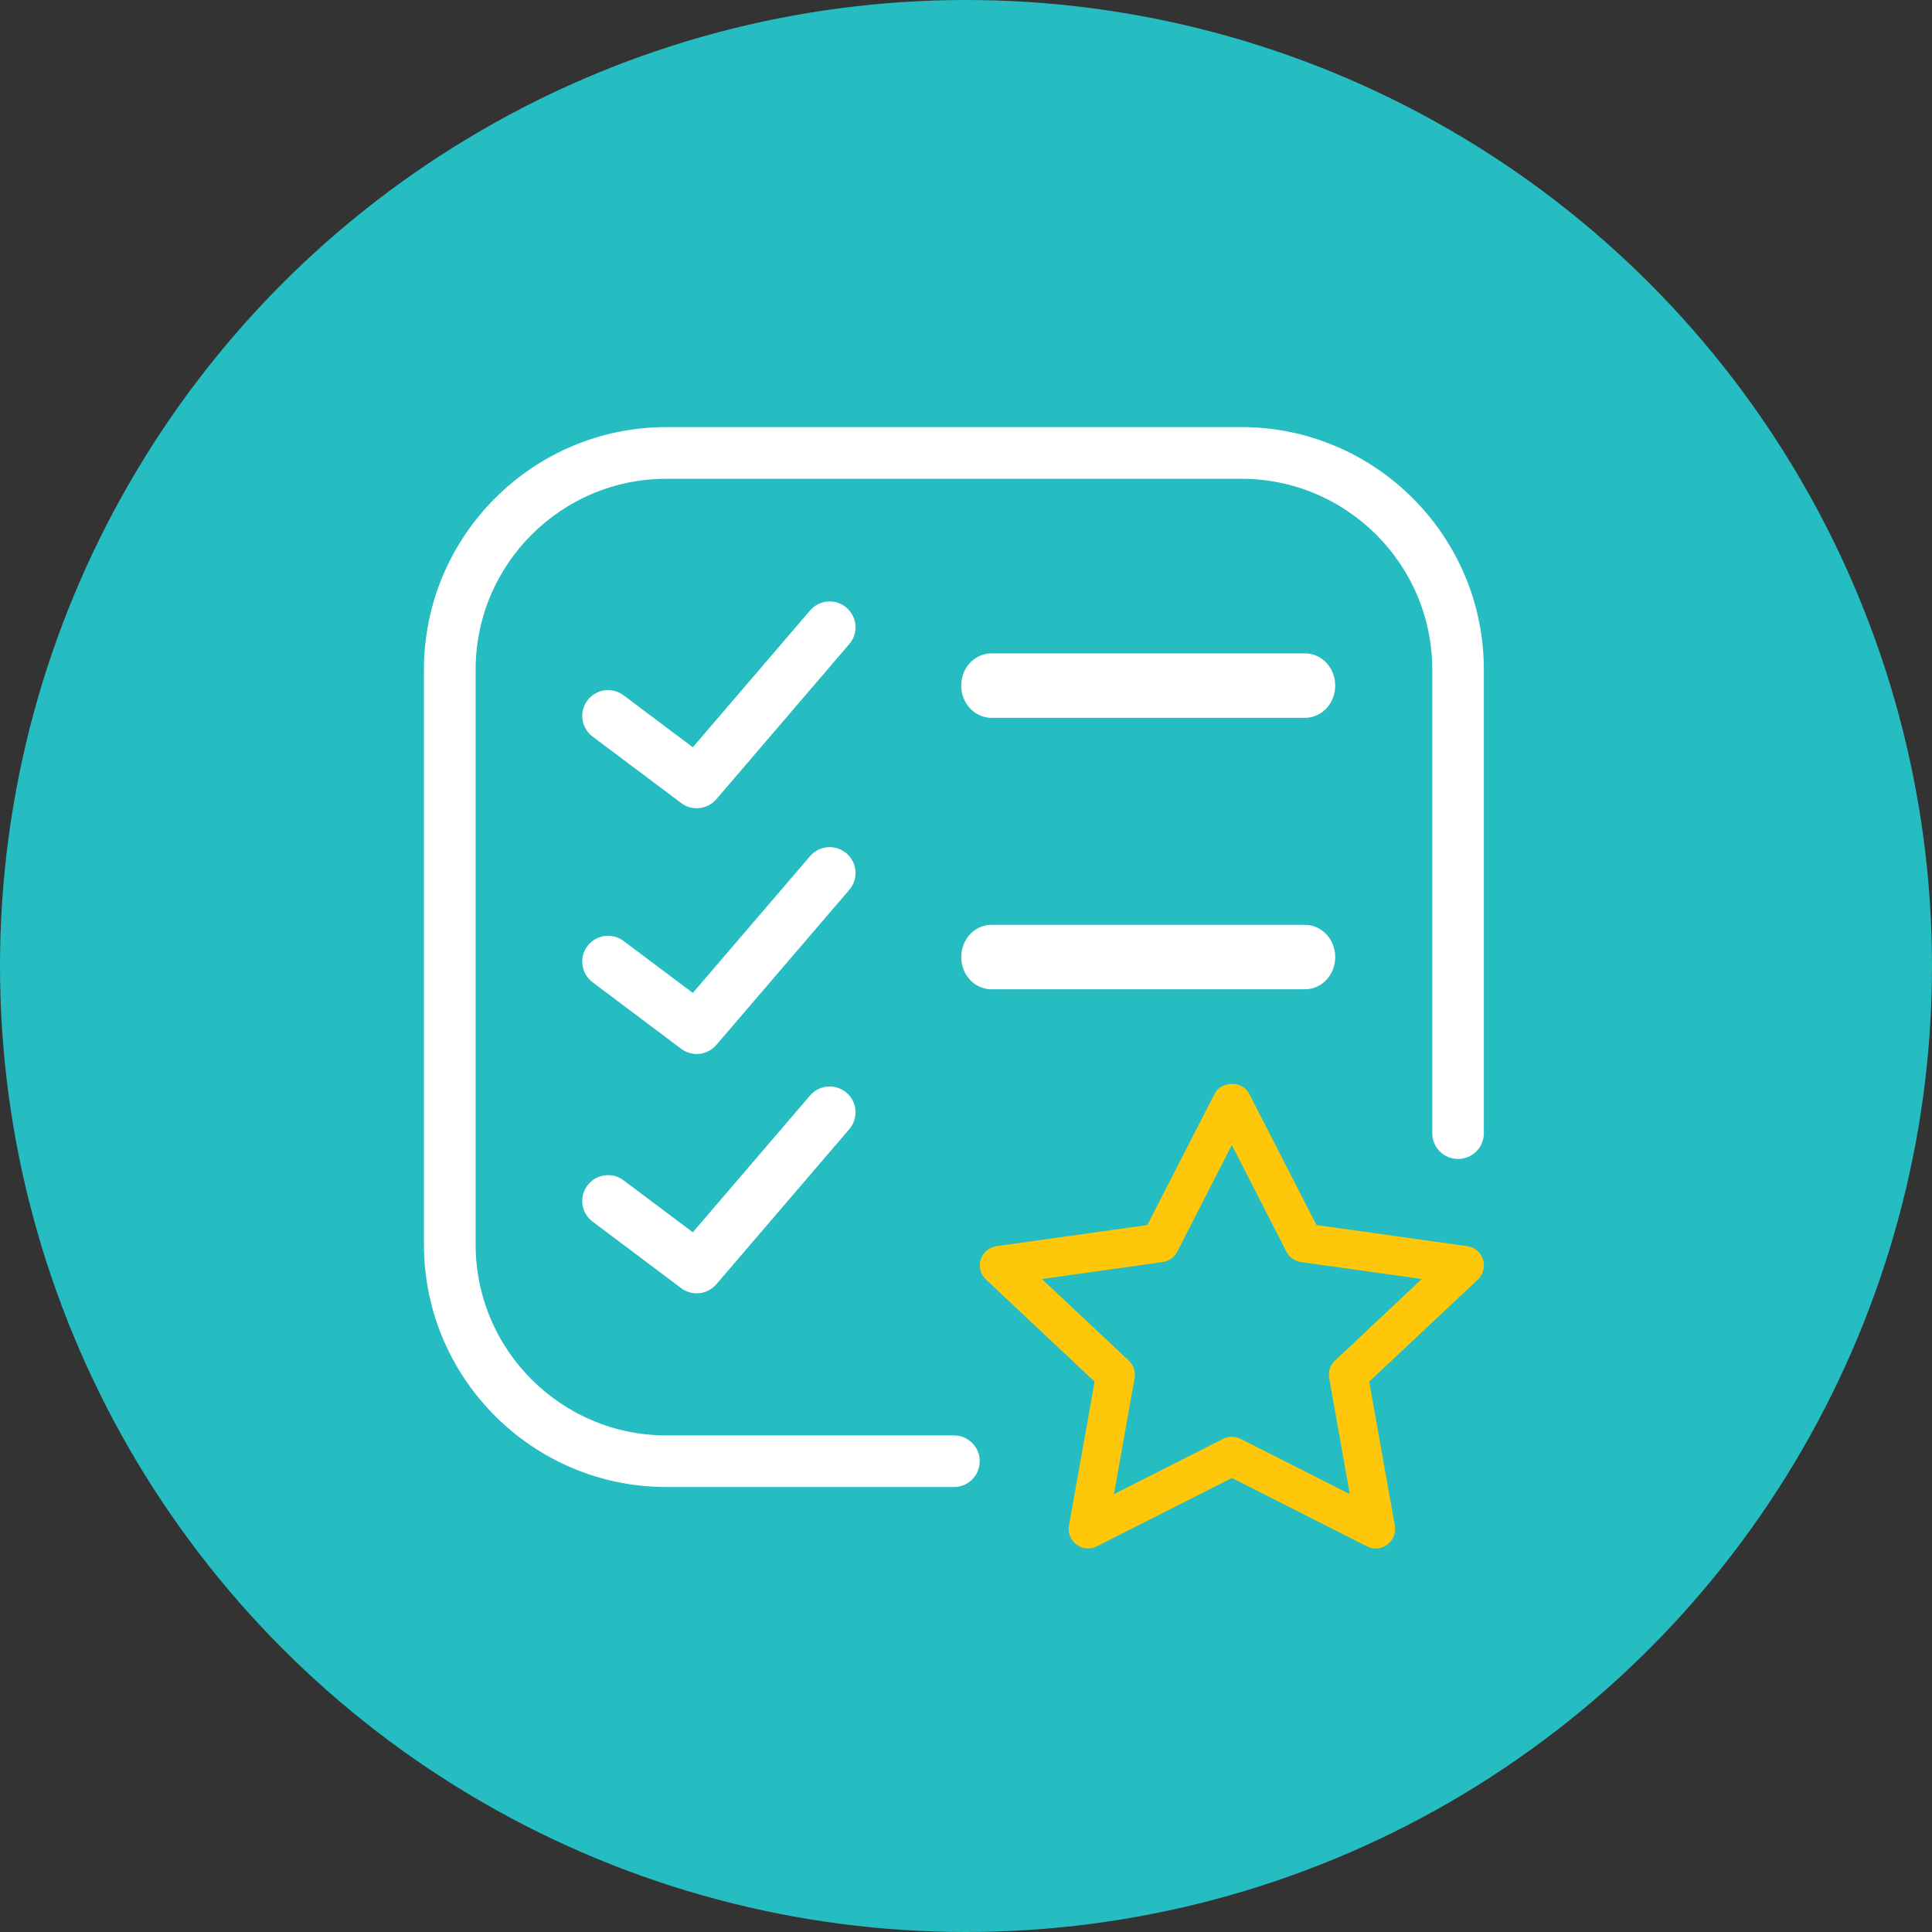
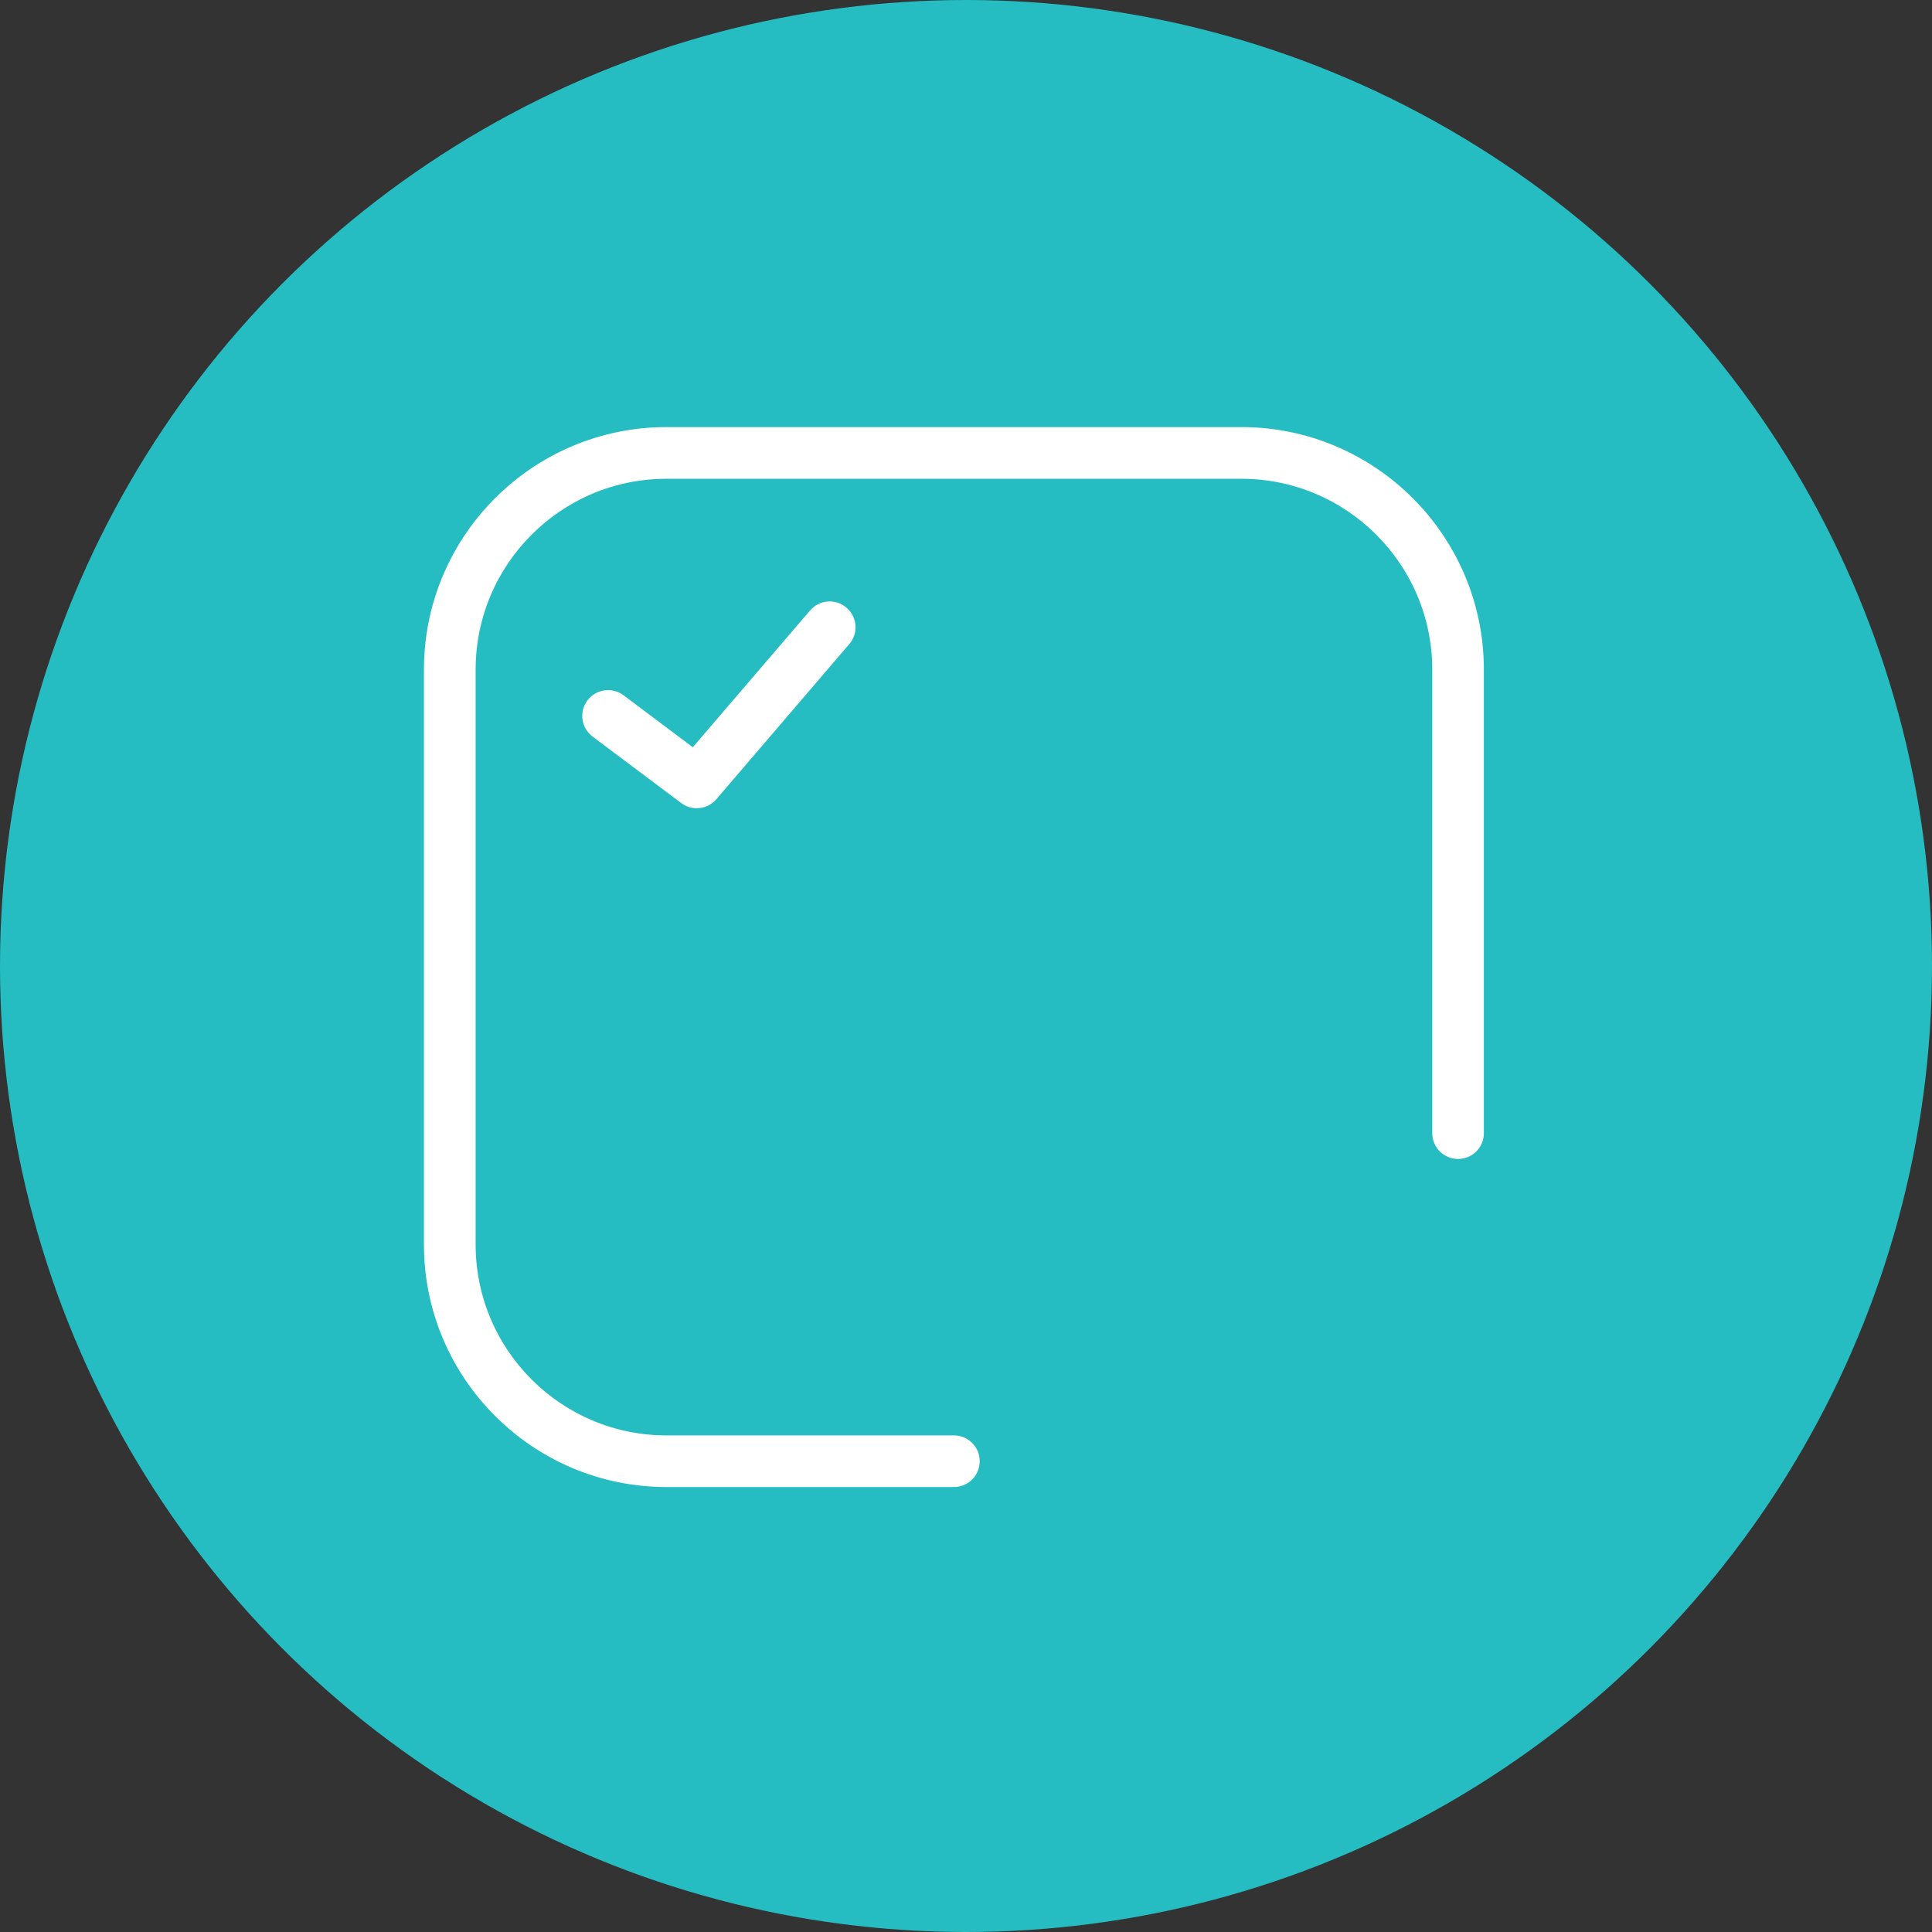
<svg xmlns="http://www.w3.org/2000/svg" version="1.1" id="Layer_1" x="0px" y="0px" width="150px" height="150px" viewBox="0 0 150 150" enable-background="new 0 0 150 150" xml:space="preserve">
  <rect x="0" y="0" width="150" height="150" fill="#333333" stroke="none" />
  <g>
    <circle fill="#25BDC1" cx="75" cy="75" r="75" />
-     <path fill="#FFC709" d="M115.141,97.789c-0.17-0.551-0.654-0.957-1.223-1.037l-11.707-1.639L96.982,84.91   c-0.514-1.008-2.168-1.008-2.674,0l-5.234,10.203l-11.703,1.639c-0.574,0.08-1.051,0.486-1.227,1.037   c-0.177,0.551-0.016,1.154,0.404,1.551l8.438,7.932l-1.992,11.18c-0.096,0.559,0.133,1.133,0.588,1.473   c0.457,0.344,1.074,0.395,1.582,0.131l10.482-5.307l10.482,5.307c0.221,0.109,0.447,0.17,0.684,0.17   c0.316,0,0.631-0.104,0.896-0.301c0.455-0.34,0.684-0.906,0.588-1.473l-1.992-11.18l8.439-7.932   C115.162,98.943,115.316,98.34,115.141,97.789L115.141,97.789z M103.645,105.641c-0.369,0.344-0.537,0.852-0.449,1.35l1.602,9.014   l-8.475-4.293c-0.213-0.102-0.449-0.162-0.684-0.162c-0.229,0-0.463,0.061-0.676,0.162l-8.477,4.293l1.604-9.014   c0.088-0.498-0.082-1.006-0.449-1.35l-6.748-6.34l9.373-1.314c0.484-0.066,0.91-0.367,1.131-0.801l4.242-8.285l4.242,8.285   c0.227,0.434,0.646,0.734,1.131,0.801l9.373,1.314L103.645,105.641z M103.645,105.641" />
-     <path fill="#FFFFFF" stroke="#FFFFFF" stroke-width="2" stroke-miterlimit="10" d="M101.314,51.726h-24.33   c-0.754,0-1.354,0.67-1.354,1.501c0,0.838,0.6,1.506,1.354,1.506h24.33c0.746,0,1.352-0.668,1.352-1.506   C102.666,52.396,102.061,51.726,101.314,51.726L101.314,51.726z M101.314,51.726" />
-     <path fill="#FFFFFF" stroke="#FFFFFF" stroke-width="2" stroke-miterlimit="10" d="M101.314,72.803h-24.33   c-0.754,0-1.354,0.668-1.354,1.506c0,0.832,0.6,1.5,1.354,1.5h24.33c0.746,0,1.352-0.668,1.352-1.5   C102.666,73.471,102.061,72.803,101.314,72.803L101.314,72.803z M101.314,72.803" />
    <path fill="#FFFFFF" stroke="#FFFFFF" stroke-miterlimit="10" d="M65.398,47.561c-0.633-0.545-1.58-0.471-2.125,0.161   l-9.408,10.976l-5.75-4.315c-0.668-0.501-1.609-0.368-2.109,0.3c-0.5,0.663-0.359,1.604,0.301,2.104l6.881,5.16   c0.273,0.207,0.588,0.303,0.904,0.303c0.428,0,0.846-0.178,1.146-0.523L65.56,49.678C66.103,49.053,66.029,48.104,65.398,47.561   L65.398,47.561z M65.398,47.561" />
-     <path fill="#FFFFFF" stroke="#FFFFFF" stroke-miterlimit="10" d="M65.398,66.635c-0.633-0.537-1.58-0.471-2.125,0.162   l-9.408,10.975l-5.75-4.314c-0.668-0.502-1.609-0.367-2.109,0.301c-0.5,0.662-0.359,1.611,0.301,2.102l6.881,5.17   c0.273,0.197,0.588,0.301,0.904,0.301c0.428,0,0.846-0.184,1.146-0.531L65.56,68.76C66.103,68.127,66.029,67.18,65.398,66.635   L65.398,66.635z M65.398,66.635" />
-     <path fill="#FFFFFF" stroke="#FFFFFF" stroke-miterlimit="10" d="M63.273,85.379l-9.408,10.975l-5.75-4.314   c-0.668-0.502-1.609-0.367-2.109,0.301c-0.5,0.662-0.359,1.611,0.301,2.102l6.881,5.17c0.273,0.197,0.588,0.301,0.904,0.301   c0.428,0,0.846-0.184,1.146-0.531L65.56,87.342c0.543-0.633,0.469-1.58-0.162-2.125C64.765,84.68,63.818,84.746,63.273,85.379   L63.273,85.379z M63.273,85.379" />
    <path fill="#FFFFFF" stroke="#FFFFFF" stroke-miterlimit="10" d="M74.064,111.945H51.746c-8.453,0-15.318-6.873-15.318-15.318   V51.992c0-8.452,6.865-15.32,15.318-15.32h44.635c8.447,0,15.32,6.868,15.32,15.32v35.983c0,0.838,0.668,1.506,1.5,1.506   c0.838,0,1.506-0.668,1.506-1.506V51.992c0-10.108-8.219-18.333-18.326-18.333H51.746c-10.107,0-18.332,8.225-18.332,18.333v44.635   c0,10.107,8.225,18.326,18.332,18.326h22.318c0.83,0,1.5-0.668,1.5-1.508C75.564,112.615,74.894,111.945,74.064,111.945   L74.064,111.945z M74.064,111.945" />
  </g>
</svg>